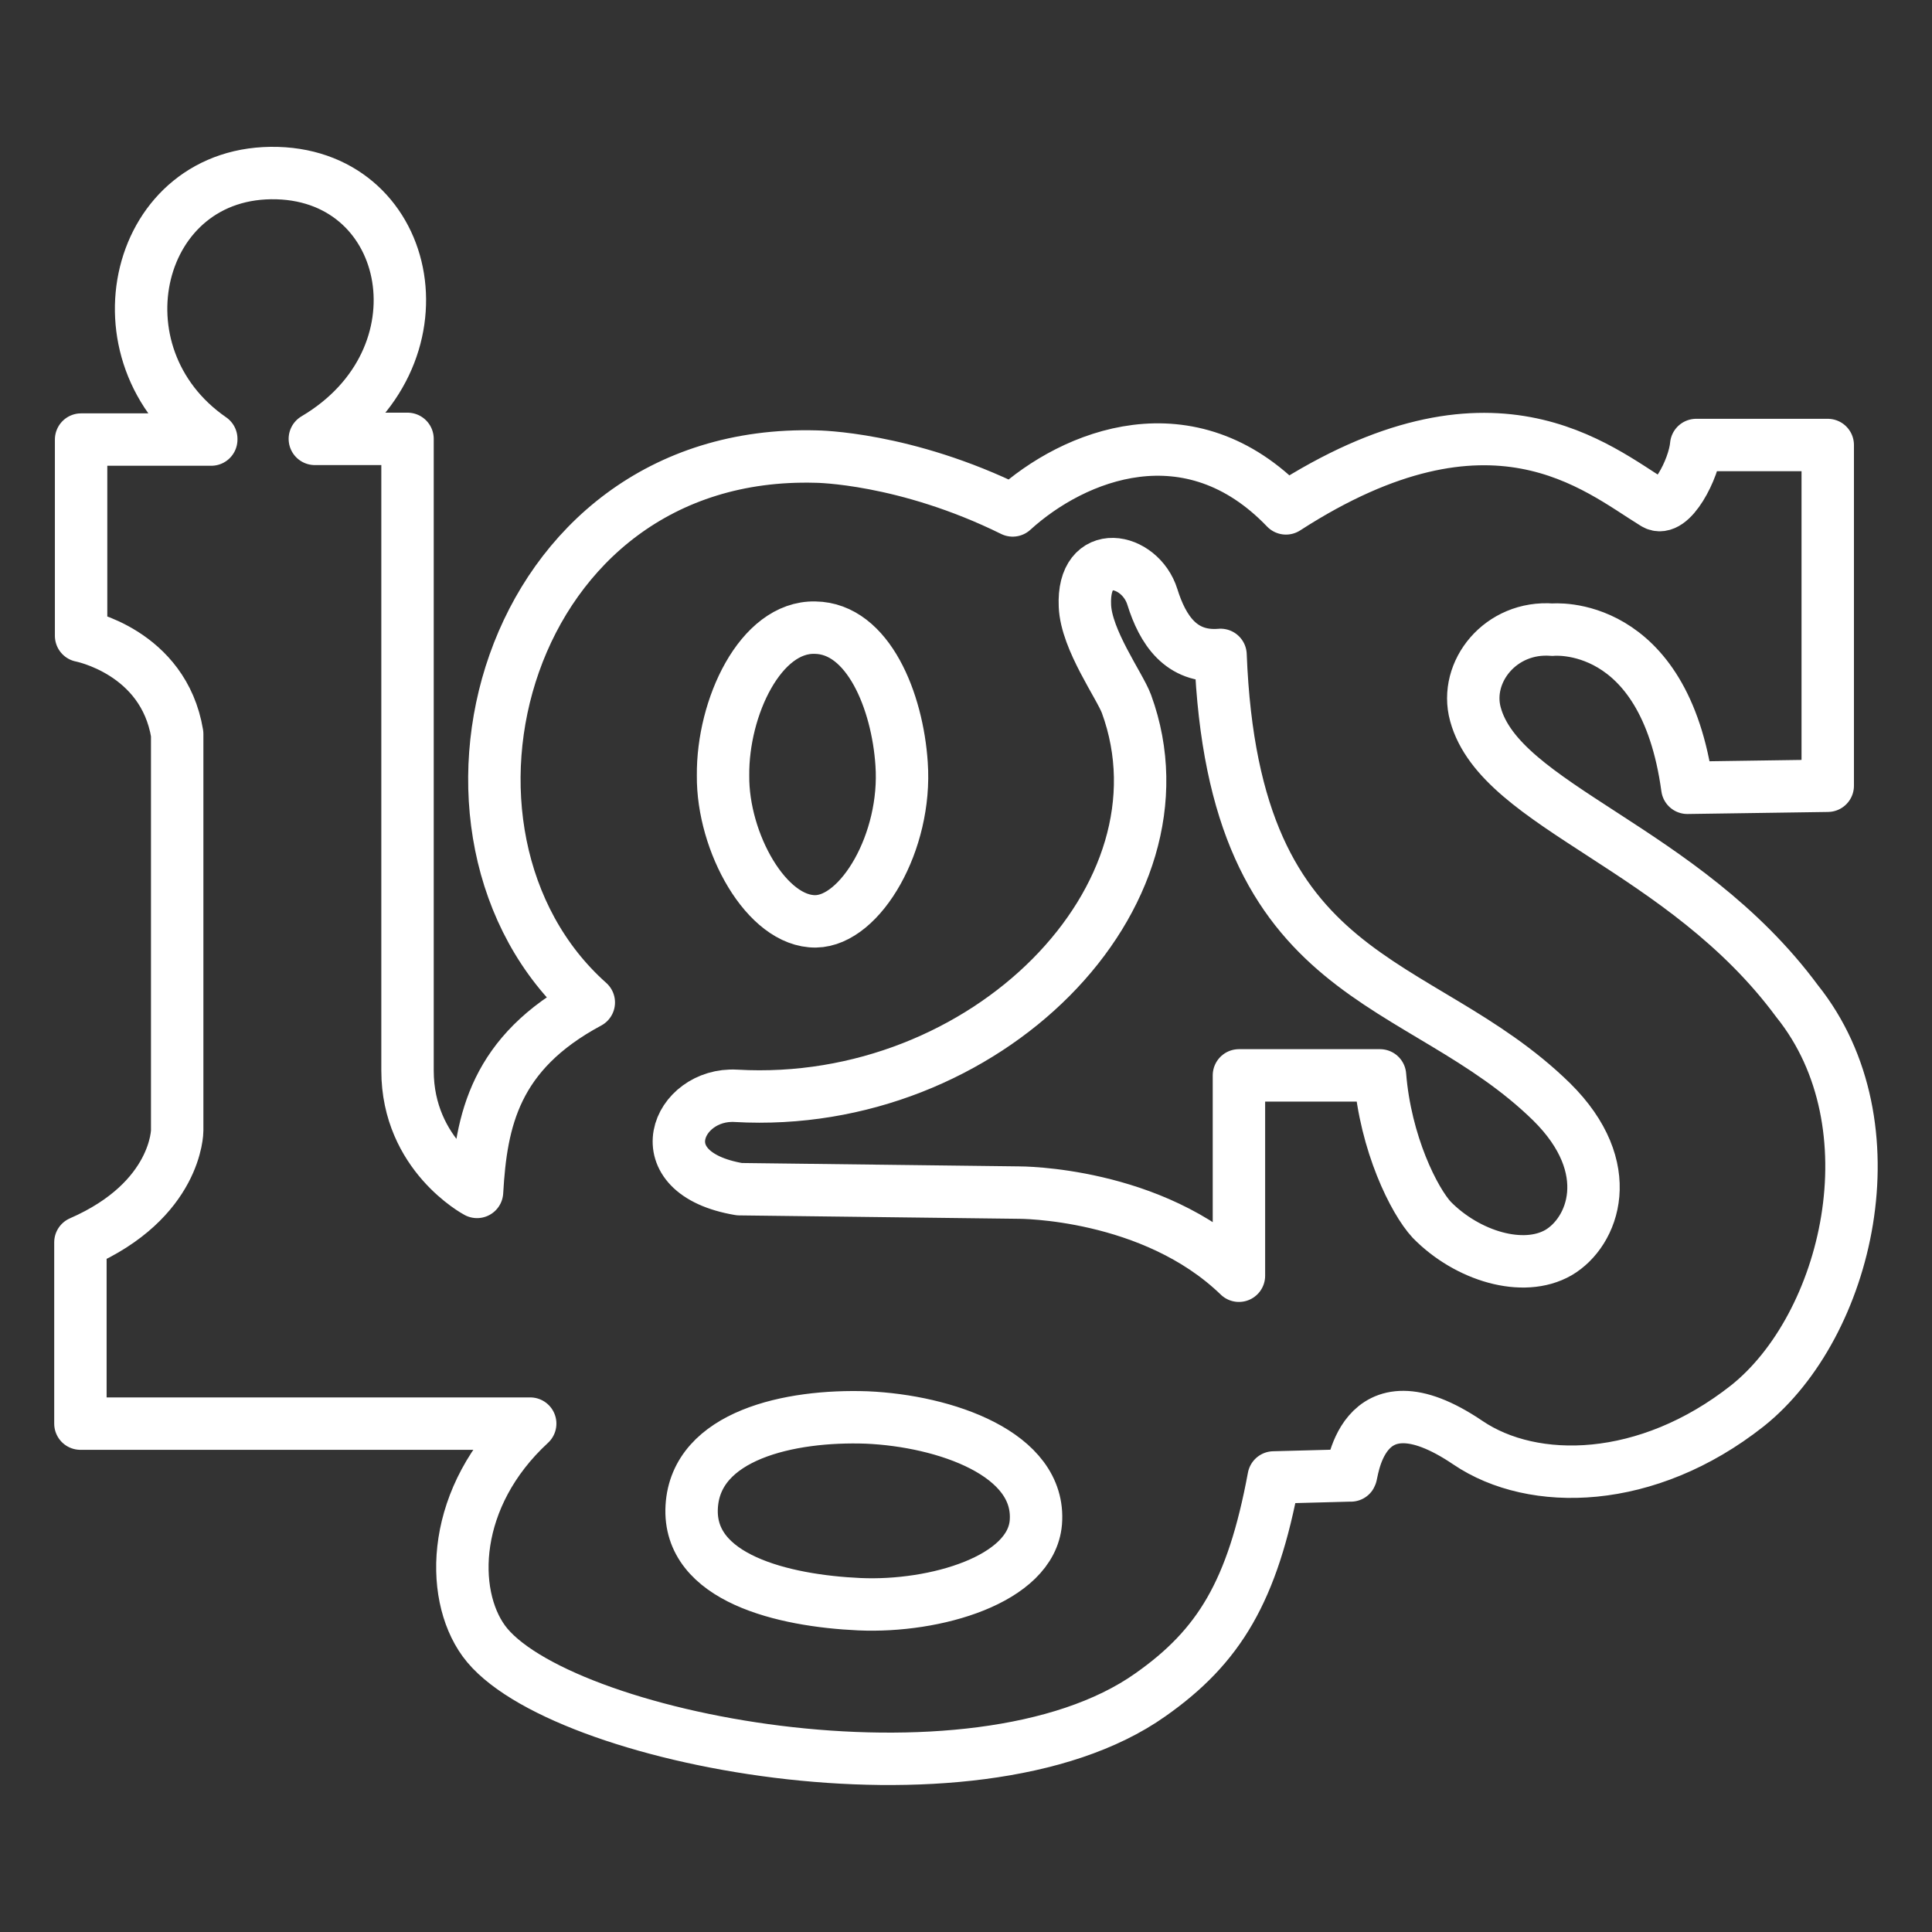
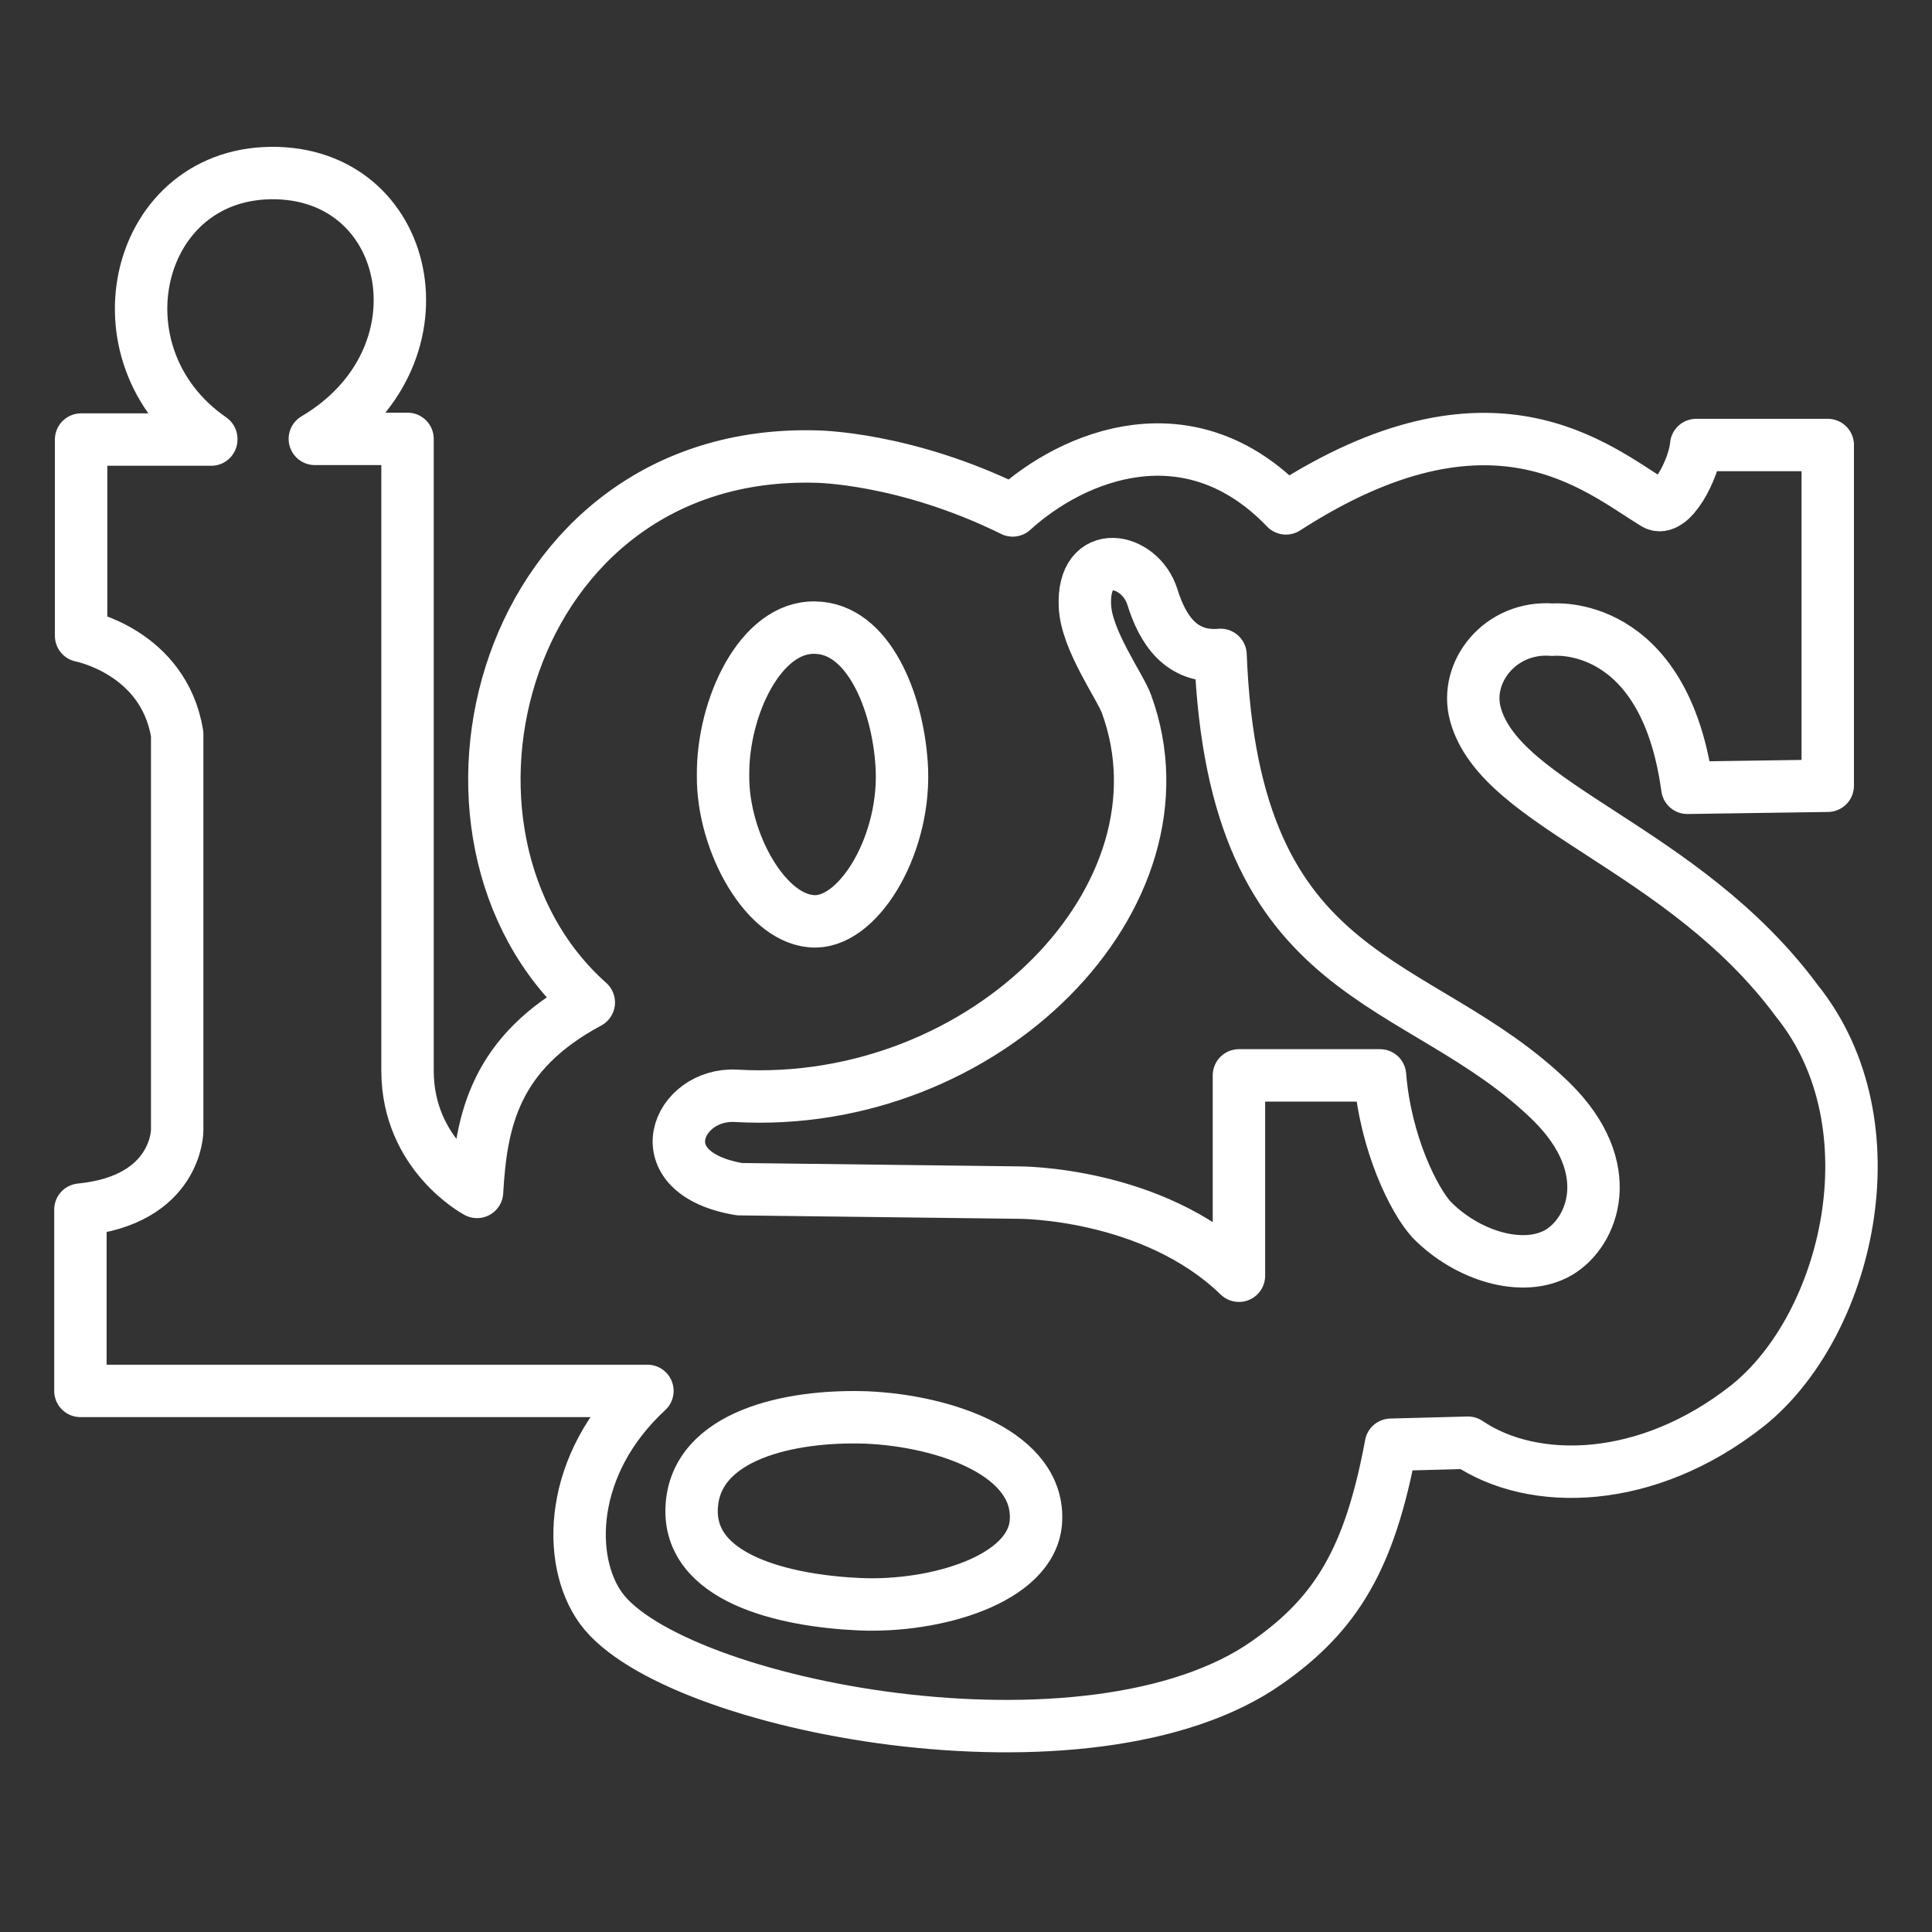
<svg xmlns="http://www.w3.org/2000/svg" version="1.1" id="igs-logo" x="0px" y="0px" viewBox="0 0 283.5 283.5" style="enable-background:new 0 0 283.5 283.5;" xml:space="preserve">
  <rect x="0" y="0" width="283.5" height="283.5" fill="#333333" stroke="none" />
  <style type="text/css">
	.st0{fill:none;stroke:#ffffff;stroke-width:7.691;stroke-linejoin:round;stroke-miterlimit:8;}
</style>
-   <path class="st0" d="M101.5,221.1c-0.6,10.5,13.5,13.8,24.6,14.3c11.1,0.5,25.2-3.6,25.9-12c0.8-10.1-13.4-14.9-24.8-15.4  C115.9,207.6,102.1,210.6,101.5,221.1L101.5,221.1z M119.7,135.2c6.6-0.1,13.4-11.7,12.6-23.1c-0.6-9.2-4.9-19.9-12.7-20  c-8-0.2-13.6,11.7-13.5,21.7C106,123.6,112.5,135.3,119.7,135.2L119.7,135.2z M179.1,96.1c-5.8,0.5-8.5-3.7-10-8.5  c-1.8-5.8-10.3-7.5-9.9,1.3c0.2,5,5.1,11.7,6.1,14.4c10.3,28.2-20.7,59.6-57.3,57.5c-8.6-0.5-13.7,11.3,0.5,13.7l41,0.5  c0,0,19.6-0.1,32.3,12.2l0-29.4h20.7c0.8,10,5,18.4,7.6,21.2c5.2,5.3,13.4,7.8,18.6,4.8c5.1-3,8.8-12.4-1-22.1  C208.1,142.5,181,145.3,179.1,96.1L179.1,96.1z M31,64.4c-17.8-12.3-11.2-39.6,9.7-39c20.1,0.6,25.3,27.3,5.5,39h13.6v92.7  c0,12.4,10.2,17.8,10.2,17.8c0.6-10.5,2.6-20.4,16.4-27.8C58.8,122.5,73.7,65.7,119.8,67c0,0,13,0.1,28.8,7.9c9-8.2,26-15,40.1-0.3  c30.2-19.5,45.6-5.9,54.1-0.7c2.4,1.5,5.8-5.1,6.1-8.6h19.3l0,50l-20.6,0.3c-3.4-24.9-19.8-23.2-19.8-23.2  c-7.6-0.6-13,6.2-11.3,12.4c3.7,13.6,30.5,19.5,47.2,42.1c14.6,18.2,7.4,47.7-7.3,59.4c-14.7,11.6-31.4,11.9-41,5.4  c-16.1-10.9-17,5.4-17.2,4.8l-11.3,0.3c-3.1,16.7-8,24.8-18.1,31.9c-26,18.4-87.3,6.5-97.8-7.9c-5.1-7-4.8-21.2,6.8-31.9H11.8v-26.6  C26,176.1,26,165.9,26,165.9l0-58.2c-2-12.1-14.1-14.4-14.1-14.4l0-28.8H31L31,64.4z" />
+   <path class="st0" d="M101.5,221.1c-0.6,10.5,13.5,13.8,24.6,14.3c11.1,0.5,25.2-3.6,25.9-12c0.8-10.1-13.4-14.9-24.8-15.4  C115.9,207.6,102.1,210.6,101.5,221.1L101.5,221.1z M119.7,135.2c6.6-0.1,13.4-11.7,12.6-23.1c-0.6-9.2-4.9-19.9-12.7-20  c-8-0.2-13.6,11.7-13.5,21.7C106,123.6,112.5,135.3,119.7,135.2L119.7,135.2z M179.1,96.1c-5.8,0.5-8.5-3.7-10-8.5  c-1.8-5.8-10.3-7.5-9.9,1.3c0.2,5,5.1,11.7,6.1,14.4c10.3,28.2-20.7,59.6-57.3,57.5c-8.6-0.5-13.7,11.3,0.5,13.7l41,0.5  c0,0,19.6-0.1,32.3,12.2l0-29.4h20.7c0.8,10,5,18.4,7.6,21.2c5.2,5.3,13.4,7.8,18.6,4.8c5.1-3,8.8-12.4-1-22.1  C208.1,142.5,181,145.3,179.1,96.1L179.1,96.1z M31,64.4c-17.8-12.3-11.2-39.6,9.7-39c20.1,0.6,25.3,27.3,5.5,39h13.6v92.7  c0,12.4,10.2,17.8,10.2,17.8c0.6-10.5,2.6-20.4,16.4-27.8C58.8,122.5,73.7,65.7,119.8,67c0,0,13,0.1,28.8,7.9c9-8.2,26-15,40.1-0.3  c30.2-19.5,45.6-5.9,54.1-0.7c2.4,1.5,5.8-5.1,6.1-8.6h19.3l0,50l-20.6,0.3c-3.4-24.9-19.8-23.2-19.8-23.2  c-7.6-0.6-13,6.2-11.3,12.4c3.7,13.6,30.5,19.5,47.2,42.1c14.6,18.2,7.4,47.7-7.3,59.4c-14.7,11.6-31.4,11.9-41,5.4  l-11.3,0.3c-3.1,16.7-8,24.8-18.1,31.9c-26,18.4-87.3,6.5-97.8-7.9c-5.1-7-4.8-21.2,6.8-31.9H11.8v-26.6  C26,176.1,26,165.9,26,165.9l0-58.2c-2-12.1-14.1-14.4-14.1-14.4l0-28.8H31L31,64.4z" />
</svg>